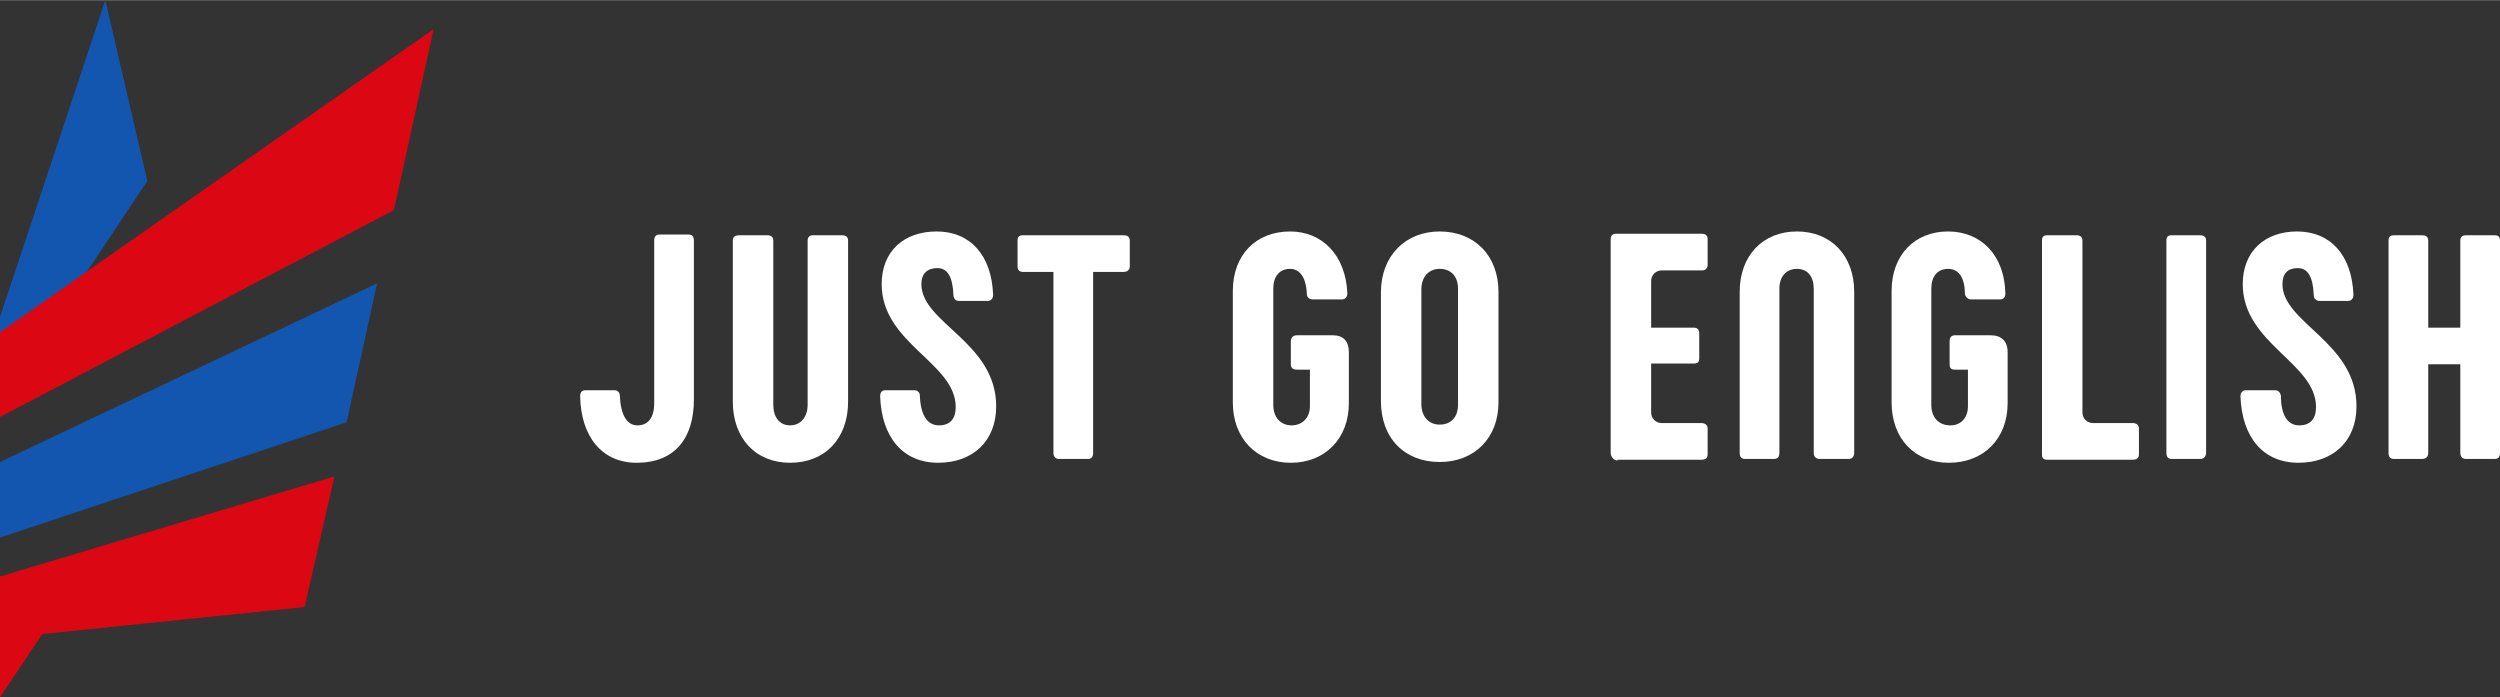
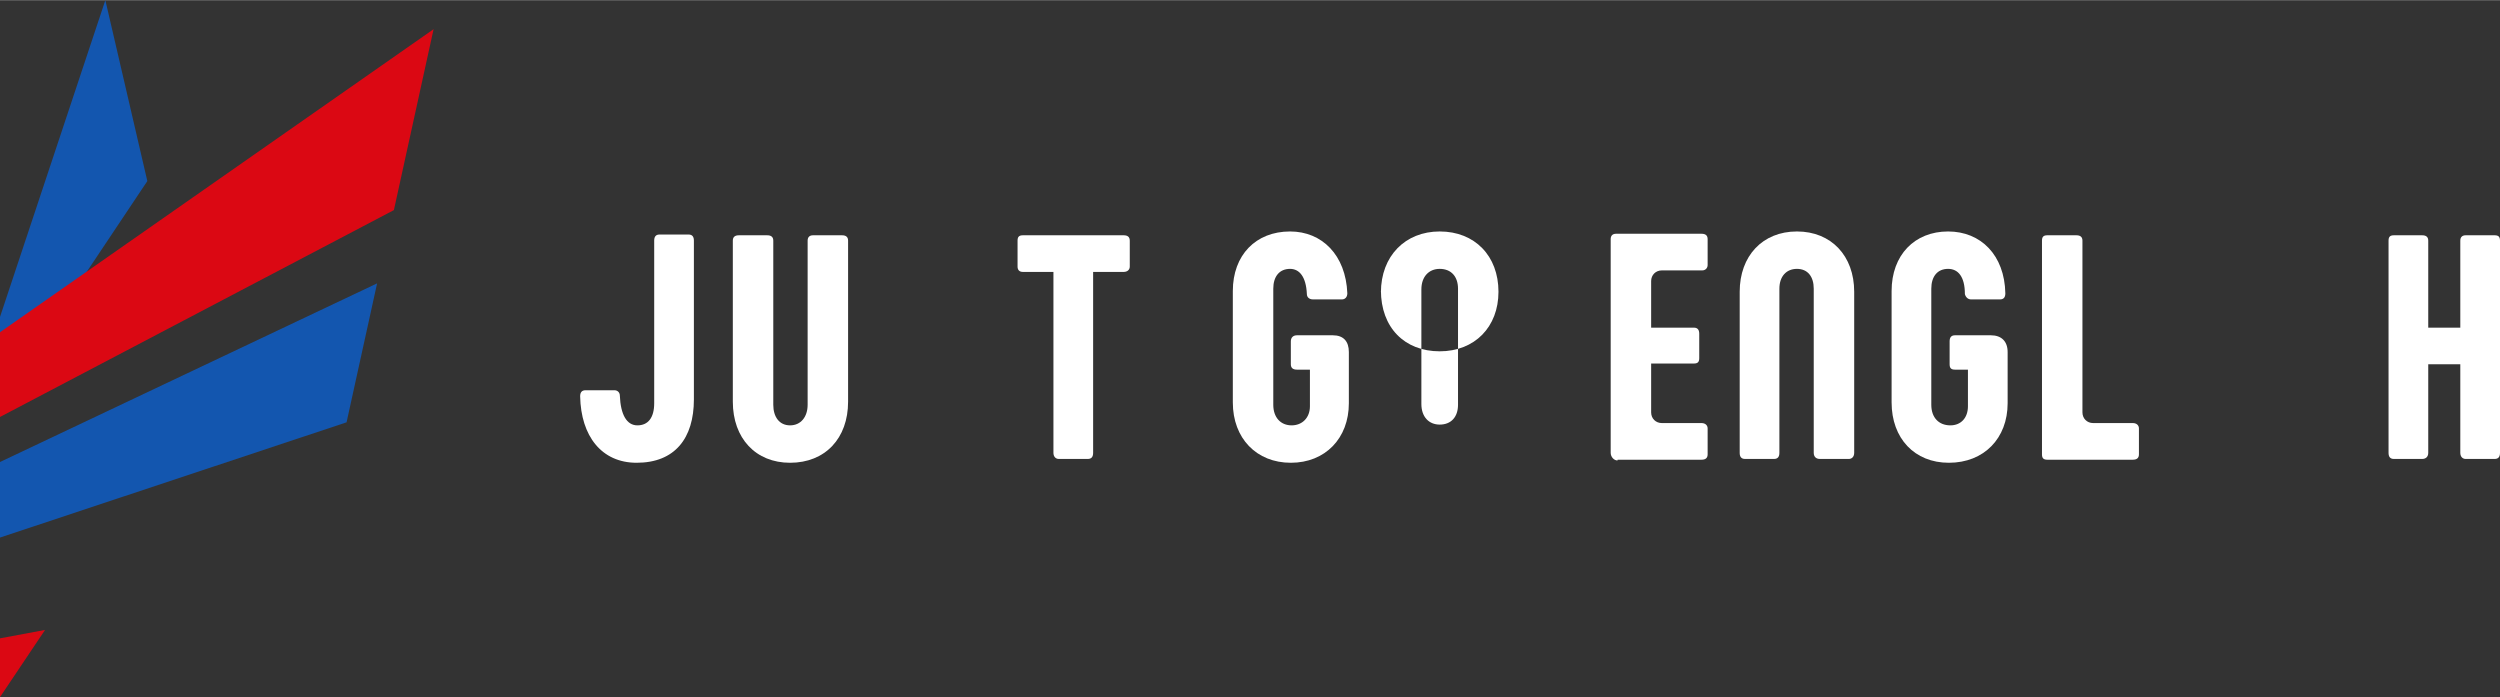
<svg xmlns="http://www.w3.org/2000/svg" xml:space="preserve" width="33.867mm" height="9.446mm" version="1.1" style="shape-rendering:geometricPrecision; text-rendering:geometricPrecision; image-rendering:optimizeQuality; fill-rule:evenodd; clip-rule:evenodd" viewBox="0 0 3275 913">
  <rect x="0" y="0" width="3275" height="913" fill="#333333" stroke="none" />
  <defs>
    <style type="text/css">
   
    .fil1 {fill:#1356AF}
    .fil2 {fill:#DB0813}
    .fil0 {fill:white}
   
  </style>
  </defs>
  <g id="Livello_x0020_1">
    <g id="_2404919416816">
      <path class="fil0" d="M760 519c0,-5 2,-8 7,-8l38 0c4,0 7,3 7,7 1,25 9,39 23,39 14,0 22,-10 22,-29l0 -213c0,-5 2,-8 7,-8l38 0c5,0 7,3 7,8l0 208c0,51 -25,83 -75,83 -46,0 -73,-35 -74,-87z" />
      <path class="fil0" d="M1005 308c5,0 8,2 8,7l0 215c0,16 8,27 22,27 14,0 23,-11 23,-27l0 -215c0,-5 3,-7 7,-7l38 0c5,0 8,2 8,7l0 211c0,48 -30,80 -76,80 -45,0 -75,-32 -75,-80l0 -211c0,-5 3,-7 8,-7l37 0 0 0z" />
-       <path class="fil0" d="M1153 519c0,-5 2,-8 7,-8l38 0c4,0 7,3 7,7 1,26 10,39 25,39 15,0 22,-9 22,-24 0,-58 -97,-83 -97,-161 0,-43 29,-69 72,-69 44,0 72,31 74,83 0,5 -3,8 -7,8l-38 0c-4,0 -7,-3 -7,-8 -1,-24 -8,-35 -21,-35 -13,0 -21,7 -21,21 0,51 98,76 98,160 0,46 -31,74 -76,74 -46,0 -74,-33 -76,-87z" />
      <path class="fil0" d="M1480 315l0 34c0,4 -3,7 -8,7l-40 0 0 237c0,5 -2,8 -7,8l-38 0c-4,0 -7,-3 -7,-8l0 -237 -40 0c-5,0 -7,-3 -7,-7l0 -34c0,-5 2,-7 7,-7l132 0c5,0 8,2 8,7z" />
      <path class="fil0" d="M1615 527l0 -146c0,-47 30,-78 75,-78 42,0 73,31 75,81 0,5 -3,8 -7,8l-38 0c-5,0 -8,-3 -8,-7 -1,-23 -10,-33 -22,-33 -14,0 -22,10 -22,26l0 152c0,17 10,27 24,27 14,0 24,-10 24,-25l0 -48 -17 0c-5,0 -8,-2 -8,-7l0 -30c0,-5 3,-8 8,-8l47 0c14,0 21,8 21,22l0 67c0,46 -31,78 -76,78 -45,0 -76,-32 -76,-79z" />
-       <path class="fil0" d="M1809 525l0 -142c0,-48 32,-80 77,-80 46,0 77,32 77,79l0 145c0,46 -31,78 -77,78 -46,0 -77,-31 -77,-80zm101 5l0 -152c0,-16 -9,-26 -24,-26 -14,0 -24,10 -24,27l0 150c0,17 10,27 24,27 15,0 24,-10 24,-26z" />
+       <path class="fil0" d="M1809 525l0 -142c0,-48 32,-80 77,-80 46,0 77,32 77,79c0,46 -31,78 -77,78 -46,0 -77,-31 -77,-80zm101 5l0 -152c0,-16 -9,-26 -24,-26 -14,0 -24,10 -24,27l0 150c0,17 10,27 24,27 15,0 24,-10 24,-26z" />
      <path class="fil0" d="M2279 593l0 -211c0,-47 30,-79 75,-79 45,0 75,32 75,79l0 211c0,5 -3,8 -7,8l-38 0c-5,0 -8,-3 -8,-8l0 -215c0,-16 -8,-26 -22,-26 -14,0 -23,10 -23,26l0 215c0,5 -2,8 -7,8l-38 0c-5,0 -7,-3 -7,-8z" />
      <path class="fil0" d="M2478 527l0 -146c0,-47 30,-78 74,-78 43,0 74,31 75,81 0,5 -2,8 -7,8l-38 0c-4,0 -7,-3 -8,-7 0,-23 -9,-33 -22,-33 -14,0 -22,10 -22,26l0 152c0,17 10,27 25,27 14,0 23,-10 23,-25l0 -48 -17 0c-5,0 -7,-2 -7,-7l0 -30c0,-5 2,-8 7,-8l47 0c14,0 22,8 22,22l0 67c0,46 -31,78 -77,78 -45,0 -75,-32 -75,-79z" />
-       <path class="fil0" d="M2845 308l37 0c5,0 8,2 8,7l0 278c0,5 -3,8 -8,8l-37 0c-5,0 -7,-3 -7,-8l0 -278c0,-5 2,-7 7,-7z" />
-       <path class="fil0" d="M2935 519c0,-5 3,-8 7,-8l38 0c5,0 7,3 8,7 0,26 9,39 24,39 15,0 22,-9 22,-24 0,-58 -96,-83 -96,-161 0,-43 29,-69 71,-69 44,0 72,31 74,83 0,5 -3,8 -7,8l-37 0c-5,0 -8,-3 -8,-8 -1,-24 -8,-35 -21,-35 -13,0 -20,7 -20,21 0,51 97,76 97,160 0,46 -31,74 -76,74 -46,0 -74,-33 -76,-87z" />
      <path class="fil0" d="M3230 308l38 0c5,0 7,2 7,7l0 278c0,5 -2,8 -7,8l-38 0c-4,0 -7,-3 -7,-8l0 -116 -42 0 0 116c0,5 -3,8 -8,8l-37 0c-5,0 -7,-3 -7,-8l0 -278c0,-5 2,-7 7,-7l37 0c5,0 8,2 8,7l0 114 42 0 0 -114c0,-5 3,-7 7,-7z" />
      <path class="fil0" d="M2682 602c-5,0 -7,-2 -7,-7l0 -280c0,-5 2,-7 7,-7l38 0c5,0 8,2 8,7l0 225c0,8 6,14 14,14l52 0c5,0 8,3 8,7l0 34c0,5 -3,7 -8,7l-112 0z" />
      <path class="fil0" d="M2119 603c-5,0 -9,-5 -9,-10l0 -280c0,-4 2,-7 7,-7l112 0c5,0 8,2 8,7l0 34c0,4 -3,7 -7,7l-53 0c-8,0 -14,6 -14,14l0 61 56 0c5,0 7,3 7,8l0 32c0,5 -2,7 -7,7l-56 0 0 64c0,8 6,14 14,14l52 0c5,0 8,3 8,7l0 34c0,5 -3,7 -8,7l-110 0 0 1z" />
    </g>
    <g id="_2404919417168">
      <polygon class="fil1" points="0,415 0,526 193,237 138,0 " />
      <polygon class="fil2" points="0,435 0,546 516,275 568,38 " />
      <polygon class="fil1" points="0,605 0,704 454,553 494,371 " />
-       <polygon class="fil2" points="0,755 0,836 399,795 438,624 " />
      <polygon class="fil2" points="0,836 0,913 59,825 " />
    </g>
  </g>
</svg>